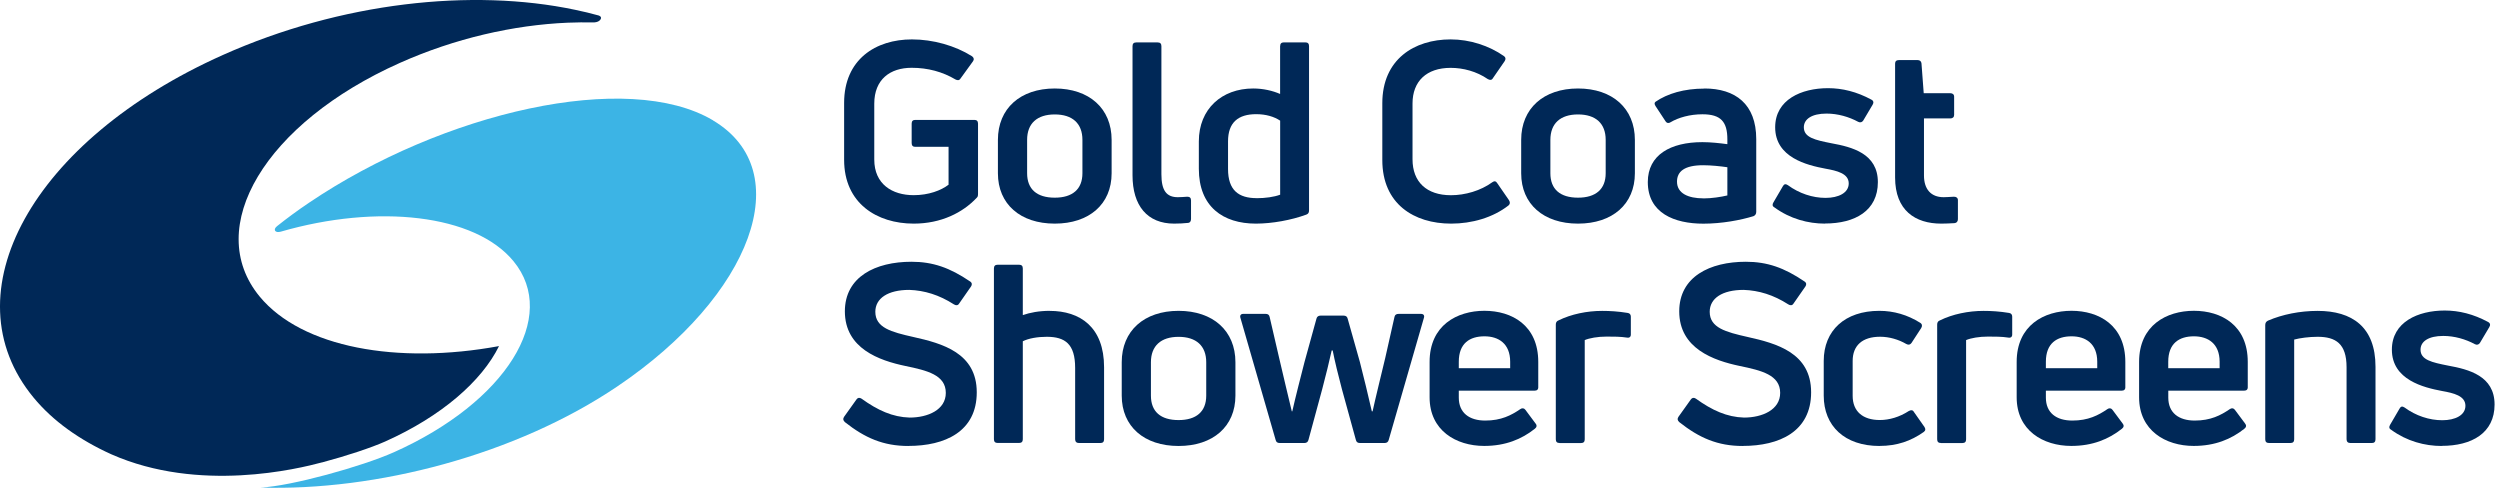
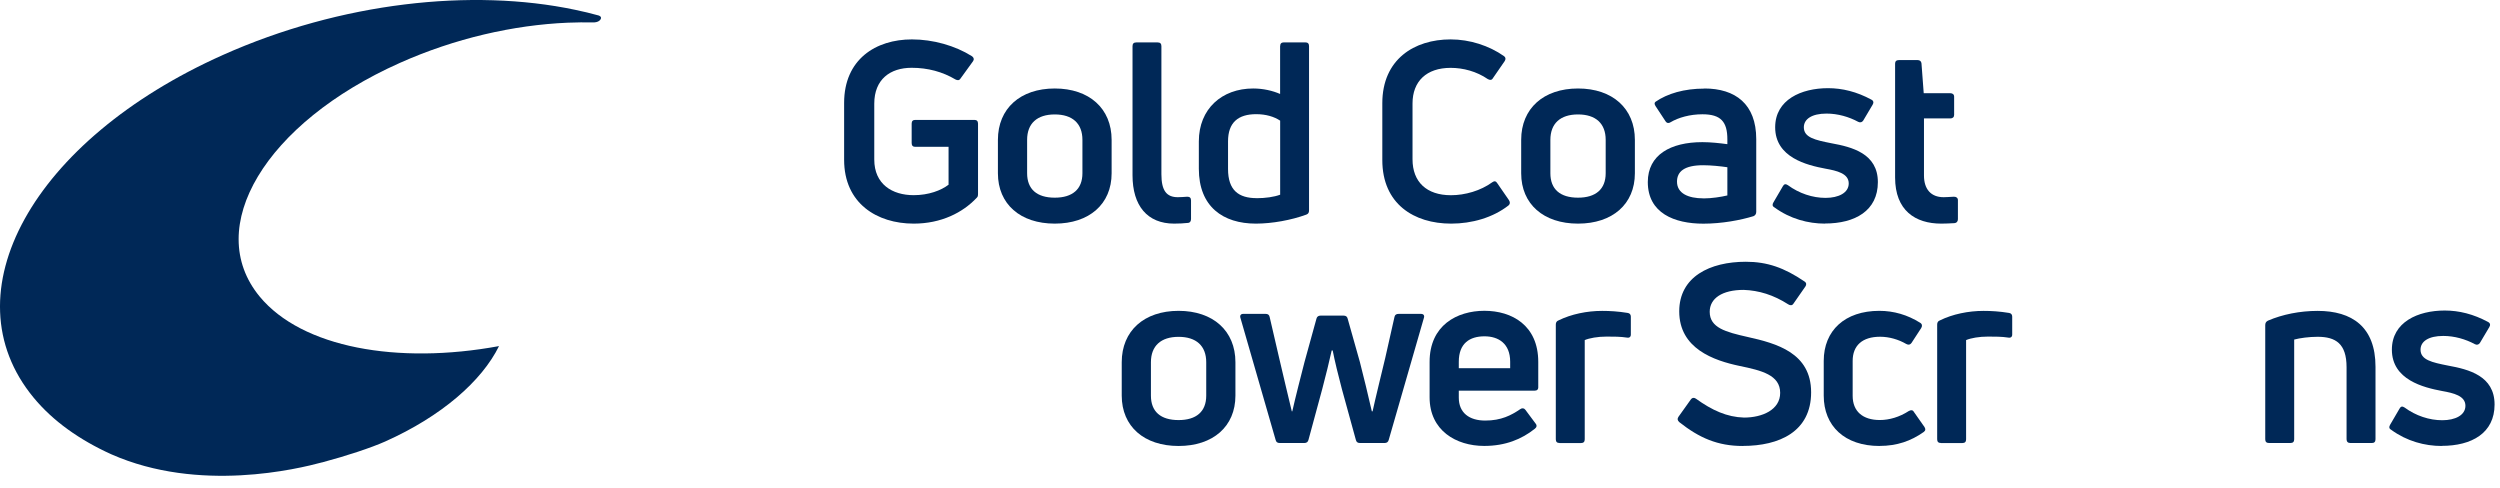
<svg xmlns="http://www.w3.org/2000/svg" width="205" height="40" viewBox="0 0 205 40" fill="none">
  <g id="Group">
    <g id="Group_2">
      <path id="Vector" d="M26.415 37.917C28.456 37.372 30.436 36.714 31.583 36.204C36.218 34.132 39.511 31.241 40.919 28.38C32.608 29.915 24.753 28.507 21.295 24.32C16.62 18.66 21.762 10.082 32.778 5.163C37.309 3.139 42.123 2.049 46.554 1.861C47.269 1.831 47.975 1.826 48.669 1.839C48.669 1.839 49.066 1.853 49.236 1.604C49.406 1.355 49.083 1.268 49.083 1.268C48.455 1.094 47.81 0.937 47.151 0.802C38.704 -0.978 27.963 0.182 18.278 4.508C2.657 11.486 -4.295 24.067 2.753 32.602C4.344 34.533 6.534 36.077 9.124 37.25C16.337 40.438 24.448 38.441 26.415 37.913V37.917Z" fill="#002857" />
-       <path id="Vector_2" d="M58.468 9.868C51.477 5.716 36.358 9.179 25.316 16.64C24.396 17.26 23.532 17.896 22.721 18.542C22.351 18.834 22.569 19.131 23.027 18.995C30.955 16.702 38.927 17.565 42.101 21.411C45.865 25.969 41.478 32.981 32.307 37.08C29.673 38.258 23.851 39.867 21.374 39.98C30.82 40.272 42.276 37.325 50.636 31.677C61.678 24.22 65.459 14.024 58.464 9.872L58.468 9.868Z" fill="#3CB4E5" />
    </g>
    <g id="Vector_3">
      <path d="M74.922 18.337C71.917 18.337 69.218 16.68 69.218 13.104V8.442C69.218 4.866 71.812 3.231 74.778 3.231C76.513 3.231 78.314 3.741 79.684 4.6C79.867 4.722 79.889 4.888 79.784 5.027L78.764 6.436C78.663 6.602 78.519 6.602 78.354 6.519C77.29 5.886 76.086 5.559 74.756 5.559C72.999 5.559 71.69 6.501 71.69 8.503V13.082C71.69 15.105 73.164 16.004 74.922 16.004C76.147 16.004 77.172 15.616 77.782 15.145V12.04H75.044C74.861 12.04 74.756 11.939 74.756 11.735V10.138C74.756 9.933 74.856 9.833 75.044 9.833H79.911C80.094 9.833 80.198 9.933 80.198 10.138V15.882C80.198 16.047 80.177 16.148 80.098 16.209C78.956 17.434 77.176 18.337 74.926 18.337H74.922Z" fill="#002857" />
      <path d="M86.491 18.337C83.67 18.337 81.829 16.741 81.829 14.207V11.469C81.829 8.891 83.67 7.256 86.491 7.256C89.313 7.256 91.153 8.891 91.153 11.469V14.207C91.153 16.741 89.313 18.337 86.491 18.337ZM86.491 16.209C87.943 16.209 88.759 15.515 88.759 14.207V11.469C88.759 10.121 87.939 9.384 86.491 9.384C85.043 9.384 84.224 10.121 84.224 11.469V14.207C84.224 15.515 85.022 16.209 86.491 16.209Z" fill="#002857" />
      <path d="M96.281 18.337C94.075 18.337 92.867 16.863 92.867 14.373V3.784C92.867 3.58 92.967 3.479 93.172 3.479H94.93C95.135 3.479 95.235 3.58 95.235 3.784V14.29C95.235 15.638 95.662 16.17 96.582 16.17C96.827 16.17 97.093 16.148 97.359 16.13C97.564 16.13 97.664 16.231 97.664 16.436V17.949C97.664 18.114 97.603 18.254 97.437 18.276C97.088 18.315 96.683 18.337 96.273 18.337H96.281Z" fill="#002857" />
      <path d="M104.973 3.78C104.973 3.575 105.073 3.475 105.278 3.475H107.036C107.241 3.475 107.341 3.575 107.341 3.78V17.251C107.341 17.434 107.28 17.539 107.114 17.6C105.889 18.049 104.314 18.337 102.984 18.337C100.285 18.337 98.305 16.946 98.305 13.841V11.591C98.305 8.935 100.185 7.256 102.762 7.256C103.582 7.256 104.358 7.439 104.969 7.705V3.78H104.973ZM103.05 16.252C103.743 16.252 104.48 16.152 104.973 15.965V9.894C104.484 9.567 103.809 9.362 103.01 9.362C101.536 9.362 100.699 10.038 100.699 11.591V13.858C100.699 15.616 101.58 16.248 103.05 16.248V16.252Z" fill="#002857" />
      <path d="M118.993 18.337C115.949 18.337 113.35 16.724 113.35 13.126V8.464C113.35 4.866 115.967 3.231 118.95 3.231C120.524 3.231 122.098 3.741 123.324 4.6C123.468 4.7 123.489 4.844 123.385 5.01L122.425 6.401C122.325 6.584 122.181 6.584 121.998 6.484C121.078 5.852 119.974 5.564 118.954 5.564C116.97 5.564 115.827 6.667 115.827 8.486V13.065C115.827 14.927 116.992 16.008 118.976 16.008C120.14 16.008 121.409 15.642 122.369 14.944C122.534 14.822 122.674 14.844 122.779 15.027L123.738 16.418C123.838 16.584 123.838 16.724 123.699 16.846C122.412 17.849 120.694 18.337 118.998 18.337H118.993Z" fill="#002857" />
      <path d="M129.398 18.337C126.577 18.337 124.737 16.741 124.737 14.207V11.469C124.737 8.891 126.577 7.256 129.398 7.256C132.22 7.256 134.06 8.891 134.06 11.469V14.207C134.06 16.741 132.22 18.337 129.398 18.337ZM129.398 16.209C130.851 16.209 131.666 15.515 131.666 14.207V11.469C131.666 10.121 130.846 9.384 129.398 9.384C127.951 9.384 127.131 10.121 127.131 11.469V14.207C127.131 15.515 127.929 16.209 129.398 16.209Z" fill="#002857" />
      <path d="M139.76 7.256C142.294 7.256 144.012 8.525 144.012 11.407V17.378C144.012 17.543 143.929 17.665 143.785 17.726C142.721 18.053 141.19 18.341 139.677 18.341C137.305 18.341 135.12 17.482 135.12 14.927C135.12 12.698 136.982 11.656 139.599 11.656C140.275 11.656 141.029 11.739 141.644 11.822V11.434C141.644 9.981 141.112 9.371 139.599 9.371C138.578 9.371 137.636 9.637 136.982 10.025C136.838 10.125 136.677 10.108 136.572 9.942L135.752 8.695C135.652 8.529 135.652 8.429 135.752 8.346C136.733 7.67 138.103 7.265 139.76 7.265V7.256ZM139.681 16.27C140.357 16.27 141.134 16.148 141.644 16.026V13.714C141.09 13.632 140.296 13.549 139.66 13.549C138.125 13.549 137.514 14.059 137.514 14.896C137.514 15.856 138.434 16.265 139.681 16.265V16.27Z" fill="#002857" />
      <path d="M149.655 18.337C148.264 18.337 146.794 17.949 145.503 17.007C145.32 16.907 145.32 16.763 145.421 16.597L146.197 15.267C146.297 15.084 146.424 15.062 146.607 15.184C147.527 15.86 148.63 16.226 149.694 16.226C150.758 16.226 151.596 15.816 151.596 15.04C151.596 14.22 150.614 13.998 149.694 13.832C148.159 13.544 145.564 12.912 145.564 10.439C145.564 8.172 147.71 7.23 149.899 7.23C151.064 7.23 152.25 7.517 153.458 8.172C153.623 8.254 153.663 8.416 153.558 8.582L152.782 9.89C152.681 10.034 152.538 10.073 152.372 9.99C151.617 9.58 150.697 9.314 149.777 9.314C148.569 9.314 147.915 9.763 147.915 10.439C147.915 11.277 148.835 11.482 150.183 11.748C151.857 12.053 153.985 12.585 153.985 14.935C153.985 17.286 152.106 18.328 149.651 18.328L149.655 18.337Z" fill="#002857" />
      <path d="M159.384 16.17C159.567 16.17 159.894 16.148 160.222 16.13C160.426 16.13 160.549 16.231 160.549 16.418V17.971C160.549 18.136 160.466 18.276 160.261 18.298C159.912 18.32 159.484 18.337 159.179 18.337C157.051 18.337 155.398 17.256 155.398 14.556V5.215C155.398 5.032 155.499 4.927 155.704 4.927H157.256C157.422 4.927 157.544 5.027 157.561 5.193L157.745 7.644H159.934C160.117 7.644 160.239 7.744 160.239 7.932V9.423C160.239 9.606 160.117 9.711 159.934 9.711H157.766V14.39C157.766 15.515 158.338 16.17 159.38 16.17H159.384Z" fill="#002857" />
-       <path d="M74.486 36.57C72.44 36.57 70.927 35.916 69.274 34.608C69.13 34.464 69.109 34.342 69.213 34.18L70.234 32.75C70.334 32.606 70.478 32.584 70.644 32.689C71.974 33.648 73.199 34.202 74.59 34.241C76.082 34.241 77.556 33.609 77.556 32.218C77.556 30.744 76.021 30.378 74.246 30.011C72.1 29.562 69.279 28.581 69.279 25.532C69.279 22.689 71.795 21.464 74.739 21.464C76.496 21.464 77.887 21.952 79.544 23.077C79.71 23.178 79.727 23.343 79.627 23.487L78.646 24.896C78.546 25.062 78.38 25.061 78.219 24.957C77.011 24.181 75.807 23.814 74.56 23.771C72.802 23.771 71.777 24.464 71.777 25.567C71.777 26.876 73.086 27.225 74.882 27.63C77.272 28.162 80.094 28.938 80.094 32.17C80.094 35.401 77.477 36.566 74.494 36.566L74.486 36.57Z" fill="#002857" />
-       <path d="M86.077 25.493C88.571 25.493 90.534 26.823 90.534 30.111V36.021C90.534 36.226 90.433 36.326 90.246 36.326H88.467C88.284 36.326 88.162 36.226 88.162 36.021V30.172C88.162 28.21 87.342 27.617 85.833 27.617C85.096 27.617 84.359 27.739 83.87 27.983V36.016C83.87 36.221 83.77 36.322 83.565 36.322H81.808C81.603 36.322 81.502 36.221 81.502 36.016V22.013C81.502 21.808 81.603 21.708 81.808 21.708H83.565C83.77 21.708 83.87 21.808 83.87 22.013V25.838C84.463 25.633 85.2 25.489 86.077 25.489V25.493Z" fill="#002857" />
      <path d="M96.644 36.57C93.822 36.57 91.982 34.974 91.982 32.44V29.702C91.982 27.124 93.822 25.489 96.644 25.489C99.465 25.489 101.305 27.124 101.305 29.702V32.44C101.305 34.974 99.465 36.57 96.644 36.57ZM96.644 34.446C98.096 34.446 98.911 33.753 98.911 32.444V29.706C98.911 28.358 98.091 27.621 96.644 27.621C95.196 27.621 94.376 28.358 94.376 29.706V32.444C94.376 33.753 95.174 34.446 96.644 34.446Z" fill="#002857" />
      <path d="M104.925 36.326C104.742 36.326 104.637 36.243 104.598 36.06L101.715 26.065C101.654 25.881 101.737 25.738 101.942 25.738H103.782C103.948 25.738 104.07 25.799 104.109 25.982L104.886 29.335C105.112 30.356 105.705 32.772 105.928 33.731H105.967C106.233 32.545 106.682 30.809 106.97 29.684L107.951 26.126C107.991 25.96 108.117 25.881 108.278 25.881H110.18C110.363 25.881 110.468 25.964 110.507 26.126L111.51 29.684C111.798 30.809 112.225 32.545 112.491 33.731H112.552C112.757 32.772 113.35 30.36 113.594 29.335L114.349 25.982C114.388 25.799 114.514 25.738 114.698 25.738H116.516C116.743 25.738 116.822 25.881 116.76 26.065L113.878 36.06C113.839 36.243 113.712 36.326 113.551 36.326H111.506C111.322 36.326 111.218 36.243 111.178 36.06L110.036 31.908C109.748 30.827 109.443 29.579 109.281 28.738H109.199C109.015 29.575 108.71 30.822 108.422 31.908L107.297 36.06C107.258 36.243 107.131 36.326 106.97 36.326H104.925Z" fill="#002857" />
      <path d="M126.141 31.747C126.141 31.93 126.04 32.035 125.836 32.035H119.621V32.606C119.621 33.853 120.48 34.486 121.789 34.486C123.097 34.486 123.917 34.058 124.671 33.544C124.815 33.443 124.976 33.461 125.081 33.605L125.918 34.73C126.041 34.874 126.019 35.035 125.857 35.157C124.776 36.016 123.446 36.566 121.706 36.566C119.394 36.566 117.227 35.297 117.227 32.58V29.675C117.227 26.671 119.477 25.485 121.723 25.485C123.969 25.485 126.137 26.671 126.137 29.675V31.738L126.141 31.747ZM121.728 27.578C120.52 27.578 119.621 28.149 119.621 29.662V30.194H123.834V29.662C123.834 28.171 122.874 27.578 121.728 27.578Z" fill="#002857" />
      <path d="M127.881 36.326C127.676 36.326 127.576 36.226 127.576 36.021V26.618C127.576 26.453 127.637 26.331 127.802 26.27C128.845 25.759 130.131 25.493 131.378 25.493C132.011 25.493 132.687 25.532 133.463 25.659C133.646 25.681 133.729 25.803 133.729 25.964V27.438C133.729 27.621 133.607 27.726 133.402 27.682C132.892 27.6 132.298 27.6 131.745 27.6C131.008 27.6 130.336 27.722 129.948 27.887V36.025C129.948 36.23 129.848 36.33 129.643 36.33H127.885L127.881 36.326Z" fill="#002857" />
      <path d="M142.904 36.57C140.859 36.57 139.346 35.916 137.693 34.608C137.549 34.464 137.527 34.342 137.632 34.18L138.652 32.75C138.753 32.606 138.897 32.584 139.062 32.689C140.392 33.648 141.618 34.202 143.009 34.241C144.5 34.241 145.974 33.609 145.974 32.218C145.974 30.744 144.439 30.378 142.664 30.011C140.519 29.562 137.697 28.581 137.697 25.532C137.697 22.689 140.214 21.464 143.157 21.464C144.915 21.464 146.306 21.952 147.963 23.077C148.129 23.178 148.146 23.343 148.046 23.487L147.065 24.896C146.964 25.062 146.799 25.061 146.637 24.957C145.429 24.181 144.226 23.814 142.978 23.771C141.221 23.771 140.196 24.464 140.196 25.567C140.196 26.876 141.504 27.225 143.301 27.63C145.691 28.162 148.512 28.938 148.512 32.17C148.512 35.401 145.896 36.566 142.913 36.566L142.904 36.57Z" fill="#002857" />
      <path d="M154.125 36.57C151.264 36.57 149.546 34.935 149.546 32.44V29.597C149.546 27.102 151.282 25.489 154.103 25.489C155.289 25.489 156.414 25.816 157.457 26.47C157.622 26.57 157.64 26.736 157.54 26.898L156.742 28.123C156.641 28.267 156.497 28.306 156.314 28.206C155.682 27.839 154.923 27.613 154.169 27.613C152.716 27.613 151.918 28.328 151.918 29.597V32.458C151.918 33.727 152.738 34.442 154.147 34.442C154.923 34.442 155.76 34.198 156.519 33.705C156.702 33.605 156.846 33.605 156.946 33.788L157.806 35.013C157.906 35.179 157.906 35.301 157.745 35.423C156.702 36.16 155.555 36.566 154.125 36.566V36.57Z" fill="#002857" />
      <path d="M159.153 36.326C158.948 36.326 158.848 36.226 158.848 36.021V26.618C158.848 26.453 158.909 26.331 159.075 26.27C160.117 25.759 161.403 25.493 162.651 25.493C163.283 25.493 163.959 25.532 164.735 25.659C164.918 25.681 165.001 25.803 165.001 25.964V27.438C165.001 27.621 164.879 27.726 164.674 27.682C164.164 27.6 163.571 27.6 163.017 27.6C162.28 27.6 161.608 27.722 161.22 27.887V36.025C161.22 36.23 161.12 36.33 160.915 36.33H159.157L159.153 36.326Z" fill="#002857" />
-       <path d="M174.281 31.747C174.281 31.93 174.181 32.035 173.976 32.035H167.762V32.606C167.762 33.853 168.621 34.486 169.929 34.486C171.237 34.486 172.057 34.058 172.812 33.544C172.955 33.443 173.117 33.461 173.222 33.605L174.059 34.73C174.181 34.874 174.159 35.035 173.998 35.157C172.916 36.016 171.586 36.566 169.846 36.566C167.535 36.566 165.367 35.297 165.367 32.58V29.675C165.367 26.671 167.618 25.485 169.864 25.485C172.109 25.485 174.277 26.671 174.277 29.675V31.738L174.281 31.747ZM169.868 27.578C168.66 27.578 167.762 28.149 167.762 29.662V30.194H171.974V29.662C171.974 28.171 171.015 27.578 169.868 27.578Z" fill="#002857" />
-       <path d="M184.32 31.747C184.32 31.93 184.22 32.035 184.015 32.035H177.8V32.606C177.8 33.853 178.66 34.486 179.968 34.486C181.276 34.486 182.096 34.058 182.85 33.544C182.994 33.443 183.156 33.461 183.26 33.605L184.098 34.73C184.22 34.874 184.198 35.035 184.037 35.157C182.955 36.016 181.625 36.566 179.885 36.566C177.574 36.566 175.406 35.297 175.406 32.58V29.675C175.406 26.671 177.657 25.485 179.902 25.485C182.148 25.485 184.316 26.671 184.316 29.675V31.738L184.32 31.747ZM179.902 27.578C178.694 27.578 177.796 28.149 177.796 29.662V30.194H182.009V29.662C182.009 28.171 181.049 27.578 179.902 27.578Z" fill="#002857" />
      <path d="M186.056 36.326C185.851 36.326 185.75 36.226 185.75 36.021V26.658C185.75 26.492 185.812 26.37 185.977 26.291C187.163 25.781 188.594 25.493 190.046 25.493C192.867 25.493 194.791 26.802 194.791 30.072V36.021C194.791 36.226 194.69 36.326 194.503 36.326H192.724C192.54 36.326 192.418 36.226 192.418 36.021V30.111C192.418 28.188 191.537 27.617 190.046 27.617C189.353 27.617 188.594 27.717 188.123 27.844V36.021C188.123 36.226 188.023 36.326 187.818 36.326H186.056Z" fill="#002857" />
      <path d="M200.224 36.57C198.833 36.57 197.364 36.182 196.073 35.24C195.89 35.14 195.89 34.996 195.99 34.83L196.766 33.5C196.866 33.317 196.993 33.295 197.176 33.417C198.096 34.093 199.2 34.459 200.264 34.459C201.328 34.459 202.165 34.049 202.165 33.273C202.165 32.453 201.184 32.231 200.264 32.065C198.729 31.777 196.134 31.145 196.134 28.672C196.134 26.405 198.279 25.463 200.469 25.463C201.633 25.463 202.819 25.751 204.027 26.405C204.193 26.488 204.232 26.649 204.127 26.815L203.351 28.123C203.251 28.267 203.107 28.306 202.941 28.223C202.187 27.813 201.267 27.547 200.346 27.547C199.139 27.547 198.484 27.996 198.484 28.672C198.484 29.51 199.405 29.715 200.752 29.981C202.427 30.286 204.555 30.818 204.555 33.169C204.555 35.519 202.675 36.561 200.22 36.561L200.224 36.57Z" fill="#002857" />
    </g>
  </g>
</svg>